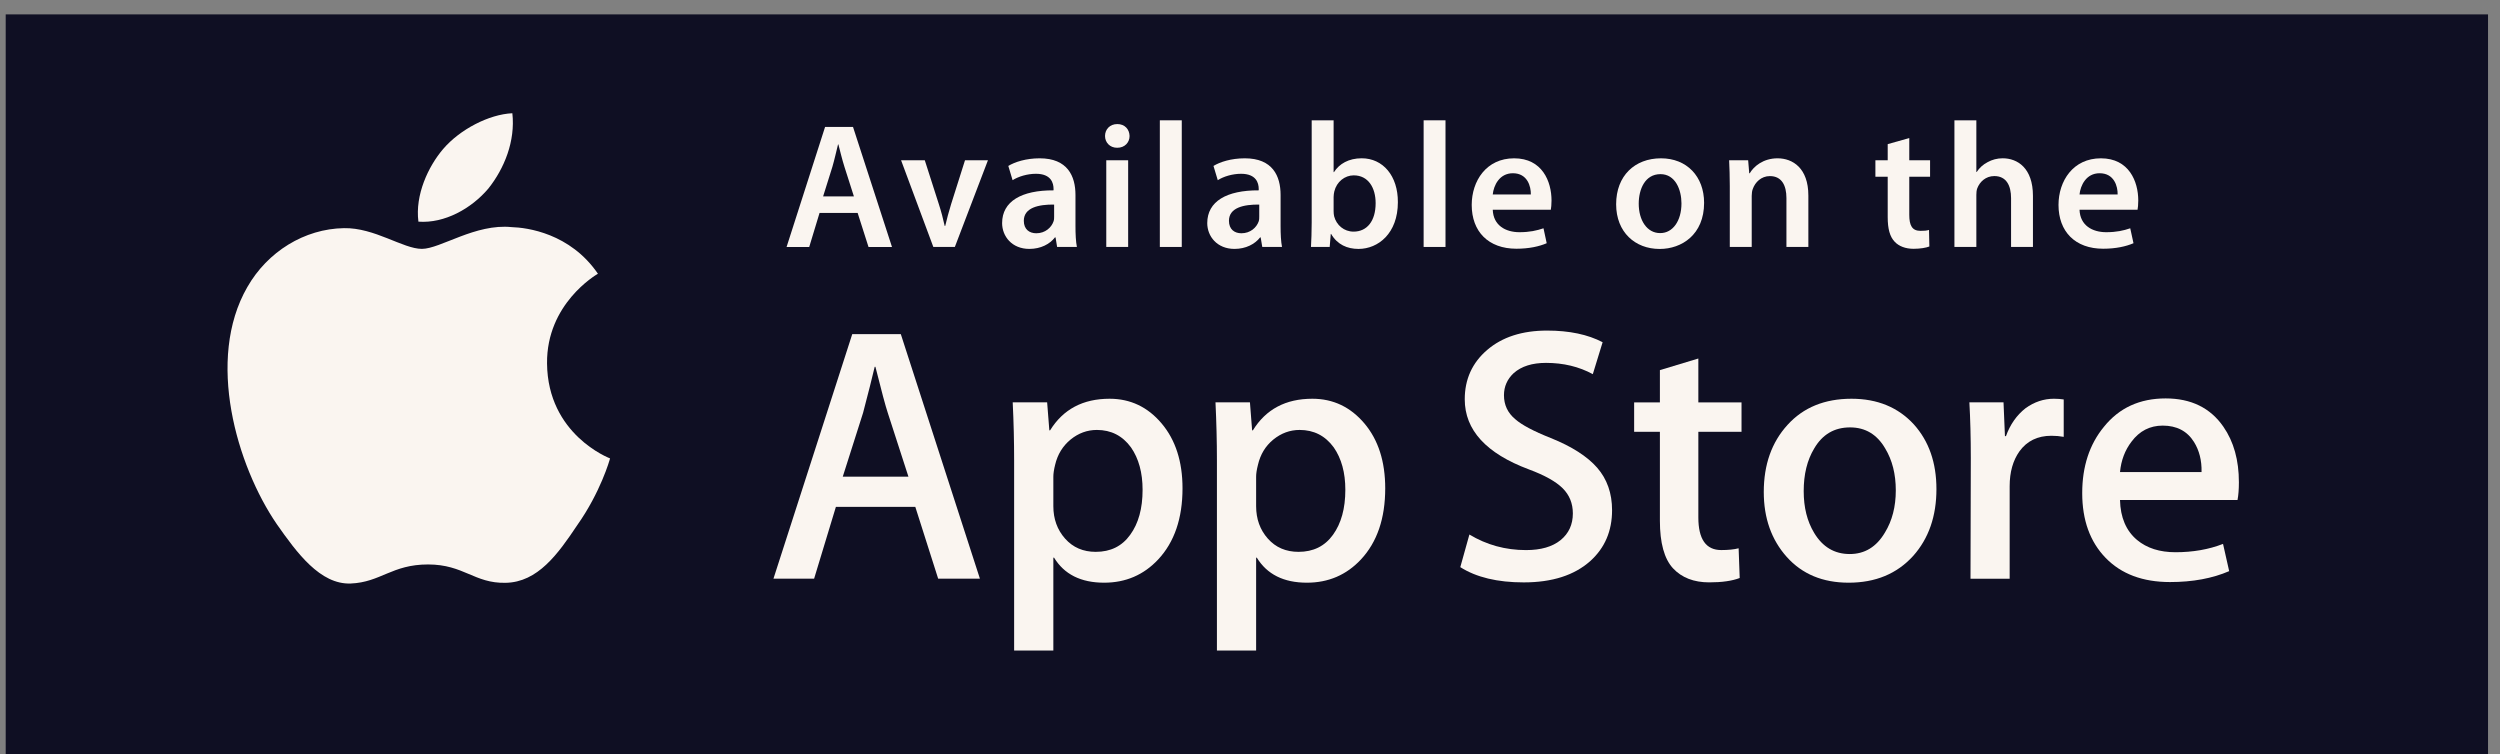
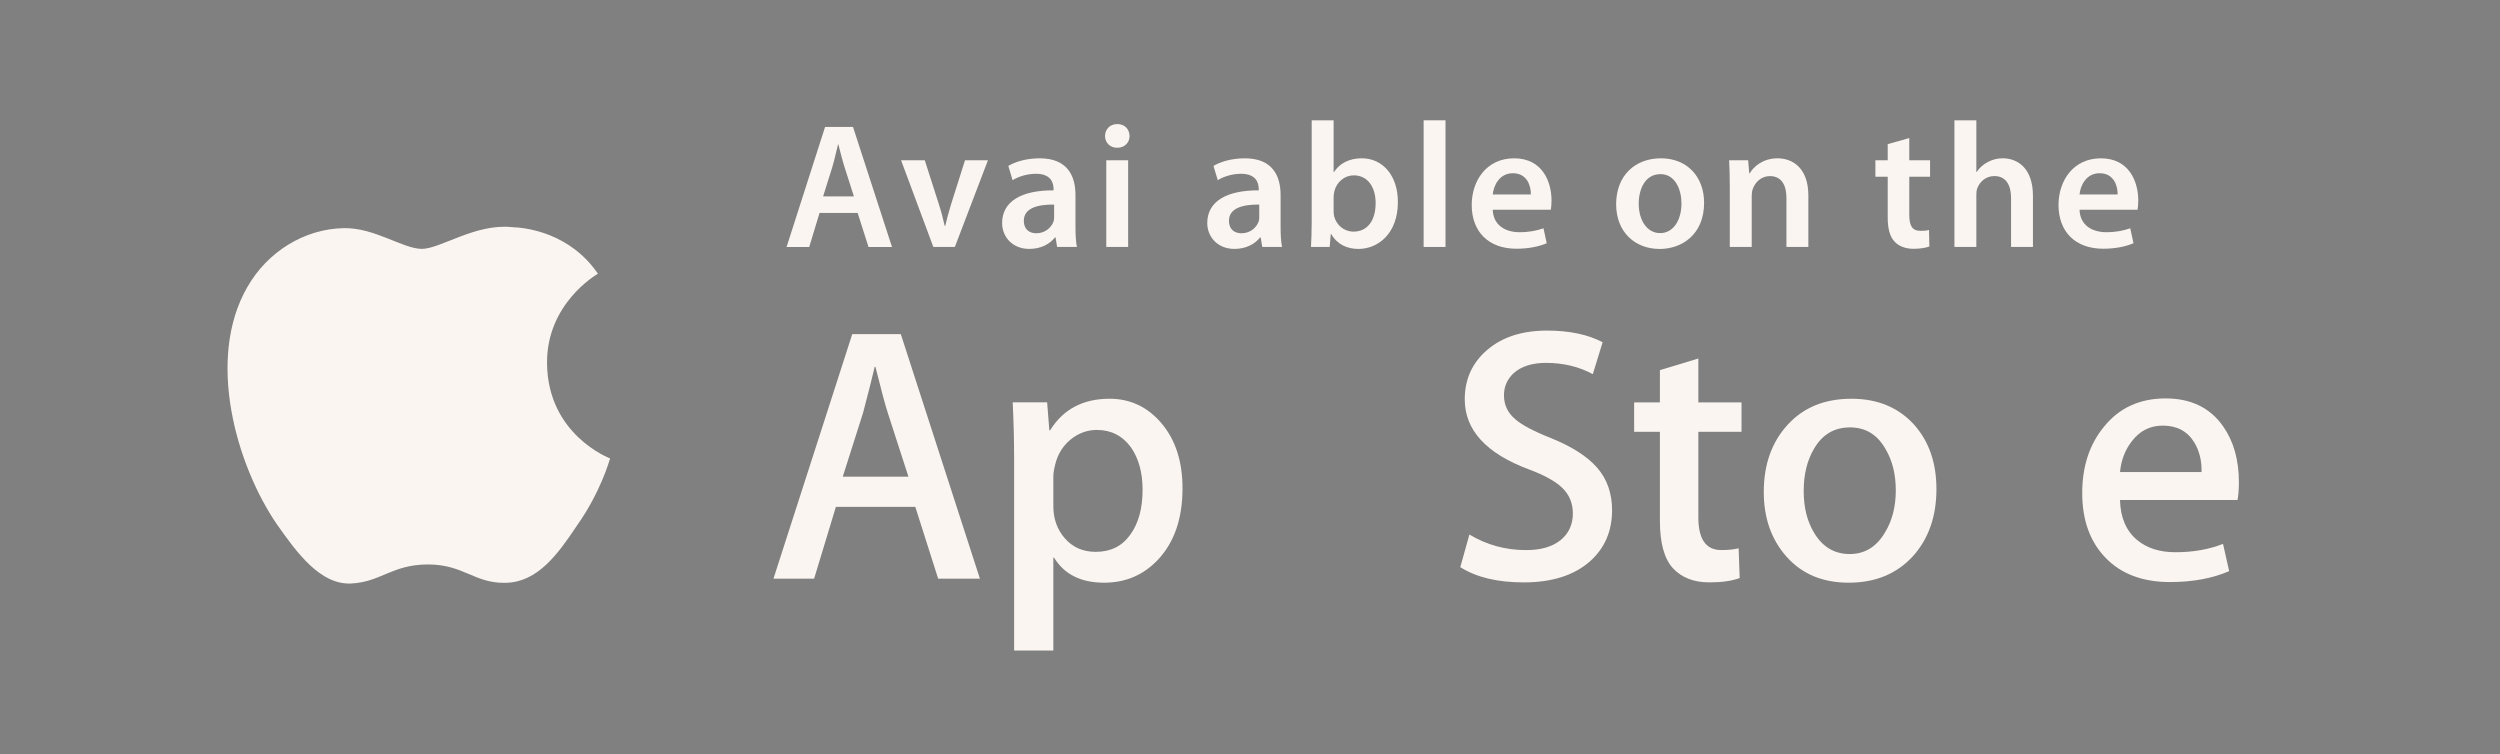
<svg xmlns="http://www.w3.org/2000/svg" width="169" height="51" viewBox="0 0 169 51" fill="none">
  <rect x="0" y="0" width="169" height="51" fill="#808080" stroke="none" />
-   <path d="M0.385 0.973H168.19V50.973H0.385V0.973Z" fill="#0F0F23" />
  <path d="M57.724 13.278L57.085 11.278C56.929 10.784 56.796 10.233 56.675 9.763H56.651C56.534 10.233 56.41 10.796 56.269 11.278L55.642 13.278H57.724ZM55.401 14.396L54.703 16.697H53.172L55.775 8.582H57.664L60.299 16.697H58.712L57.977 14.396" fill="#FAF5F0" />
  <path d="M62.515 10.832L63.466 13.802C63.635 14.32 63.753 14.79 63.861 15.272H63.897C64.006 14.79 64.138 14.332 64.295 13.802L65.235 10.832H66.786L64.548 16.694H63.093L60.912 10.832" fill="#FAF5F0" />
  <path d="M71.259 13.829C70.21 13.817 69.21 14.034 69.21 14.925C69.21 15.504 69.584 15.769 70.054 15.769C70.653 15.769 71.078 15.383 71.22 14.962C71.259 14.853 71.259 14.745 71.259 14.636V13.829ZM72.702 15.287C72.702 15.817 72.726 16.335 72.798 16.694H71.461L71.355 16.046H71.316C70.97 16.501 70.355 16.826 69.584 16.826C68.403 16.826 67.743 15.974 67.743 15.082C67.743 13.612 69.054 12.856 71.22 12.868V12.772C71.22 12.386 71.066 11.748 70.03 11.748C69.451 11.748 68.849 11.928 68.451 12.181L68.162 11.217C68.596 10.952 69.355 10.702 70.283 10.702C72.159 10.702 72.702 11.892 72.702 13.181" fill="#FAF5F0" />
  <path d="M74.784 10.832H76.263V16.694H74.784V10.832ZM75.516 9.989C75.025 9.989 74.7 9.628 74.7 9.194C74.7 8.736 75.034 8.387 75.531 8.387C76.034 8.387 76.347 8.736 76.359 9.194C76.359 9.628 76.034 9.989 75.531 9.989" fill="#FAF5F0" />
-   <path d="M78.405 16.694H79.887V8.133H78.405V16.694Z" fill="#FAF5F0" />
  <path d="M85.125 13.829C84.077 13.817 83.077 14.034 83.077 14.925C83.077 15.504 83.45 15.769 83.92 15.769C84.523 15.769 84.944 15.383 85.089 14.962C85.125 14.853 85.125 14.745 85.125 14.636V13.829ZM86.568 15.287C86.568 15.817 86.592 16.335 86.664 16.694H85.33L85.221 16.046H85.185C84.836 16.501 84.221 16.826 83.45 16.826C82.272 16.826 81.61 15.974 81.61 15.082C81.61 13.612 82.923 12.856 85.089 12.868V12.772C85.089 12.386 84.932 11.748 83.896 11.748C83.318 11.748 82.715 11.928 82.321 12.181L82.031 11.217C82.465 10.952 83.221 10.702 84.149 10.702C86.026 10.702 86.568 11.892 86.568 13.181" fill="#FAF5F0" />
  <path d="M90.152 14.272C90.152 14.393 90.164 14.513 90.188 14.622C90.345 15.224 90.863 15.658 91.499 15.658C92.427 15.658 92.993 14.923 92.993 13.733C92.993 12.697 92.499 11.854 91.511 11.854C90.908 11.854 90.357 12.287 90.2 12.938C90.176 13.046 90.152 13.179 90.152 13.323V14.272ZM88.67 8.133H90.152V11.637H90.176C90.538 11.07 91.173 10.7 92.053 10.7C93.487 10.7 94.508 11.89 94.496 13.673C94.496 15.778 93.162 16.827 91.836 16.827C91.077 16.827 90.405 16.538 89.984 15.815H89.96L89.887 16.694H88.622C88.646 16.297 88.67 15.646 88.67 15.056" fill="#FAF5F0" />
  <path d="M96.237 16.694H97.716V8.133H96.237V16.694Z" fill="#FAF5F0" />
  <path d="M103.485 13.145C103.497 12.603 103.256 11.711 102.271 11.711C101.355 11.711 100.97 12.543 100.91 13.145H103.485ZM100.91 14.178C100.946 15.239 101.777 15.697 102.717 15.697C103.401 15.697 103.883 15.588 104.34 15.432L104.557 16.441C104.051 16.661 103.352 16.814 102.512 16.814C100.608 16.814 99.488 15.649 99.488 13.856C99.488 12.23 100.476 10.702 102.355 10.702C104.256 10.702 104.883 12.266 104.883 13.555C104.883 13.832 104.859 14.049 104.835 14.178" fill="#FAF5F0" />
  <path d="M112.236 15.757C113.076 15.757 113.667 14.938 113.667 13.748C113.667 12.832 113.257 11.772 112.248 11.772C111.2 11.772 110.778 12.796 110.778 13.772C110.778 14.901 111.344 15.757 112.221 15.757H112.236ZM112.188 16.829C110.537 16.829 109.251 15.697 109.251 13.808C109.251 11.88 110.513 10.702 112.284 10.702C114.028 10.702 115.197 11.928 115.197 13.712C115.197 15.865 113.679 16.829 112.2 16.829" fill="#FAF5F0" />
  <path d="M116.934 12.579C116.934 11.904 116.913 11.338 116.889 10.832H118.175L118.248 11.711H118.284C118.549 11.254 119.187 10.702 120.163 10.702C121.184 10.702 122.245 11.362 122.245 13.218V16.694H120.763V13.386C120.763 12.543 120.449 11.904 119.645 11.904C119.055 11.904 118.645 12.326 118.489 12.772C118.44 12.892 118.416 13.073 118.416 13.242V16.694H116.934" fill="#FAF5F0" />
  <path d="M129.067 9.333V10.836H130.473V11.945H129.067V14.52C129.067 15.243 129.259 15.605 129.823 15.605C130.088 15.605 130.232 15.593 130.401 15.544L130.425 16.662C130.208 16.749 129.811 16.819 129.353 16.819C128.801 16.819 128.356 16.638 128.079 16.34C127.753 16.002 127.609 15.46 127.609 14.689V11.945H126.777V10.836H127.609V9.743" fill="#FAF5F0" />
  <path d="M132.119 8.133H133.601V11.625H133.626C133.806 11.348 134.059 11.118 134.361 10.962C134.662 10.796 135.008 10.7 135.382 10.7C136.382 10.7 137.427 11.36 137.427 13.239V16.694H135.948V13.396C135.948 12.552 135.635 11.902 134.815 11.902C134.24 11.902 133.83 12.287 133.662 12.733C133.613 12.866 133.601 13.022 133.601 13.179V16.694H132.119" fill="#FAF5F0" />
  <path d="M143.152 13.145C143.164 12.603 142.923 11.711 141.935 11.711C141.019 11.711 140.637 12.543 140.576 13.145H143.152ZM140.576 14.178C140.613 15.239 141.441 15.697 142.381 15.697C143.068 15.697 143.55 15.588 144.004 15.432L144.224 16.441C143.718 16.661 143.019 16.814 142.176 16.814C140.275 16.814 139.155 15.649 139.155 13.856C139.155 12.23 140.143 10.702 142.019 10.702C143.92 10.702 144.547 12.266 144.547 13.555C144.547 13.832 144.522 14.049 144.498 14.178" fill="#FAF5F0" />
  <path d="M36.98 24.565C36.941 20.55 40.266 18.595 40.42 18.505C38.537 15.758 35.618 15.384 34.591 15.354C32.142 15.098 29.766 16.824 28.519 16.824C27.244 16.824 25.32 15.381 23.25 15.423C20.581 15.466 18.087 17.011 16.72 19.405C13.9 24.294 16.003 31.476 18.708 35.428C20.063 37.361 21.642 39.524 23.711 39.446C25.735 39.361 26.491 38.157 28.934 38.157C31.356 38.157 32.067 39.446 34.179 39.398C36.35 39.361 37.718 37.455 39.022 35.5C40.589 33.283 41.215 31.099 41.239 30.988C41.188 30.969 37.022 29.379 36.98 24.565Z" fill="#FAF5F0" />
-   <path d="M33.008 12.752C34.095 11.39 34.845 9.535 34.635 7.655C33.059 7.727 31.089 8.746 29.953 10.077C28.95 11.252 28.05 13.177 28.285 14.984C30.056 15.116 31.872 14.092 33.008 12.752Z" fill="#FAF5F0" />
  <path d="M61.41 32.223L60.013 27.906C59.865 27.466 59.588 26.427 59.178 24.794H59.13C58.968 25.496 58.703 26.536 58.344 27.906L56.971 32.223H61.41ZM66.242 39.118H63.42L61.874 34.262H56.507L55.034 39.118H52.286L57.612 22.587H60.895" fill="#FAF5F0" />
  <path d="M77.239 33.112C77.239 31.95 76.977 30.995 76.453 30.241C75.881 29.458 75.112 29.064 74.149 29.064C73.495 29.064 72.898 29.284 72.371 29.714C71.841 30.151 71.492 30.718 71.326 31.422C71.245 31.748 71.206 32.016 71.206 32.227V34.215C71.206 35.082 71.471 35.814 72.001 36.411C72.534 37.01 73.224 37.305 74.073 37.305C75.073 37.305 75.85 36.923 76.402 36.151C76.962 35.383 77.239 34.371 77.239 33.112ZM79.938 33.013C79.938 35.04 79.39 36.645 78.293 37.82C77.311 38.869 76.091 39.39 74.64 39.39C73.067 39.39 71.941 38.823 71.254 37.697H71.206V43.977H68.555V31.124C68.555 29.85 68.525 28.543 68.459 27.199H70.787L70.935 29.091H70.986C71.868 27.666 73.209 26.955 75.007 26.955C76.411 26.955 77.589 27.512 78.525 28.624C79.465 29.738 79.938 31.199 79.938 33.013Z" fill="#FAF5F0" />
-   <path d="M90.945 33.112C90.945 31.95 90.683 30.995 90.159 30.241C89.586 29.458 88.818 29.064 87.854 29.064C87.201 29.064 86.607 29.284 86.077 29.714C85.544 30.151 85.201 30.718 85.038 31.422C84.954 31.748 84.914 32.016 84.914 32.227V34.215C84.914 35.082 85.177 35.814 85.707 36.411C86.24 37.01 86.93 37.305 87.782 37.305C88.779 37.305 89.556 36.923 90.111 36.151C90.665 35.383 90.945 34.371 90.945 33.112ZM93.641 33.013C93.641 35.04 93.096 36.645 91.999 37.82C91.017 38.869 89.8 39.39 88.345 39.39C86.776 39.39 85.649 38.823 84.96 37.697H84.914V43.977H82.264V31.124C82.264 29.85 82.231 28.543 82.167 27.199H84.496L84.643 29.091H84.695C85.574 27.666 86.915 26.955 88.713 26.955C90.12 26.955 91.291 27.512 92.234 28.624C93.174 29.738 93.641 31.199 93.641 33.013Z" fill="#FAF5F0" />
  <path d="M108.976 34.49C108.976 35.893 108.488 37.038 107.506 37.924C106.427 38.888 104.93 39.37 103.005 39.37C101.225 39.37 99.797 39.026 98.716 38.339L99.331 36.134C100.496 36.836 101.77 37.186 103.162 37.186C104.159 37.186 104.936 36.963 105.494 36.514C106.048 36.062 106.325 35.46 106.325 34.707C106.325 34.038 106.099 33.469 105.641 33.011C105.183 32.553 104.421 32.128 103.358 31.733C100.463 30.652 99.017 29.071 99.017 26.992C99.017 25.634 99.523 24.519 100.538 23.652C101.551 22.784 102.9 22.347 104.584 22.347C106.09 22.347 107.34 22.613 108.337 23.134L107.674 25.293C106.744 24.787 105.689 24.531 104.512 24.531C103.578 24.531 102.852 24.76 102.331 25.218C101.891 25.628 101.668 26.128 101.668 26.715C101.668 27.369 101.918 27.908 102.427 28.333C102.867 28.724 103.668 29.149 104.831 29.61C106.253 30.182 107.298 30.851 107.97 31.619C108.638 32.387 108.976 33.345 108.976 34.49Z" fill="#FAF5F0" />
  <path d="M117.727 29.19H114.808V34.976C114.808 36.449 115.323 37.184 116.357 37.184C116.826 37.184 117.221 37.145 117.531 37.064L117.604 39.073C117.086 39.272 116.396 39.368 115.546 39.368C114.501 39.368 113.682 39.049 113.091 38.413C112.504 37.775 112.209 36.702 112.209 35.199V29.19H110.468V27.202H112.209V25.021L114.808 24.235V27.202H117.727" fill="#FAF5F0" />
  <path d="M128.156 33.148C128.156 32.049 127.918 31.109 127.442 30.32C126.891 29.368 126.096 28.892 125.065 28.892C124.002 28.892 123.192 29.368 122.638 30.32C122.162 31.109 121.93 32.067 121.93 33.2C121.93 34.299 122.162 35.239 122.638 36.025C123.21 36.977 124.011 37.453 125.044 37.453C126.053 37.453 126.849 36.971 127.421 36.001C127.912 35.2 128.156 34.248 128.156 33.148ZM130.903 33.064C130.903 34.895 130.382 36.398 129.334 37.576C128.237 38.787 126.782 39.39 124.969 39.39C123.216 39.39 121.824 38.808 120.785 37.649C119.749 36.489 119.231 35.025 119.231 33.26C119.231 31.41 119.764 29.898 120.836 28.723C121.906 27.543 123.349 26.955 125.162 26.955C126.912 26.955 128.322 27.537 129.382 28.696C130.397 29.829 130.903 31.281 130.903 33.064Z" fill="#FAF5F0" />
-   <path d="M139.507 29.531C139.245 29.483 138.968 29.458 138.673 29.458C137.742 29.458 137.019 29.811 136.513 30.513C136.073 31.136 135.853 31.919 135.853 32.865V39.122H133.206L133.227 30.955C133.227 29.579 133.194 28.329 133.13 27.199H135.438L135.534 29.483H135.603C135.884 28.699 136.326 28.067 136.929 27.594C137.519 27.169 138.158 26.955 138.845 26.955C139.089 26.955 139.311 26.973 139.507 27.003" fill="#FAF5F0" />
  <path d="M148.825 31.912C148.843 31.129 148.671 30.448 148.313 29.876C147.855 29.141 147.147 28.771 146.201 28.771C145.337 28.771 144.632 29.132 144.093 29.852C143.653 30.424 143.388 31.111 143.312 31.912H148.825ZM151.349 32.599C151.349 33.075 151.319 33.473 151.256 33.801H143.312C143.34 34.979 143.725 35.88 144.463 36.5C145.132 37.057 145.999 37.331 147.063 37.331C148.237 37.331 149.31 37.145 150.277 36.768L150.692 38.609C149.563 39.097 148.231 39.347 146.692 39.347C144.846 39.347 143.394 38.801 142.339 37.711C141.288 36.627 140.758 35.166 140.758 33.334C140.758 31.536 141.246 30.039 142.231 28.846C143.258 27.569 144.65 26.933 146.397 26.933C148.114 26.933 149.418 27.569 150.301 28.846C151.003 29.858 151.349 31.111 151.349 32.599Z" fill="#FAF5F0" />
</svg>